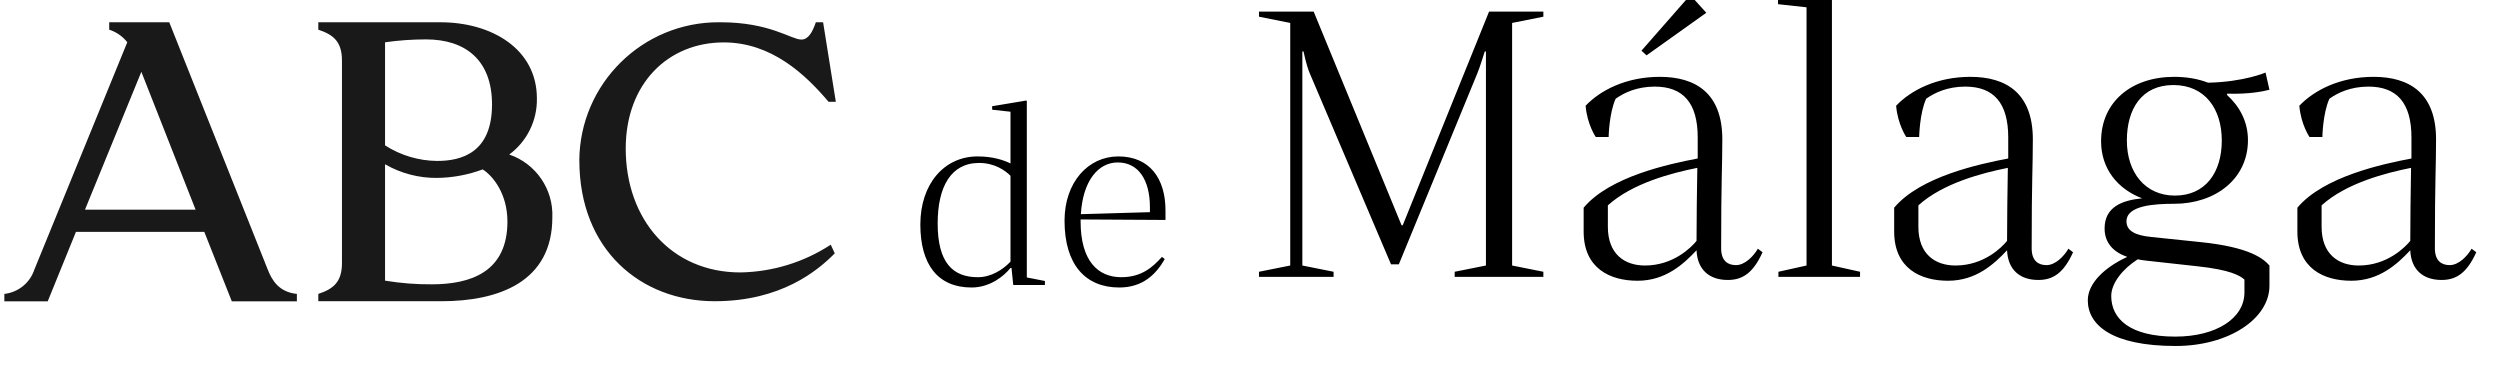
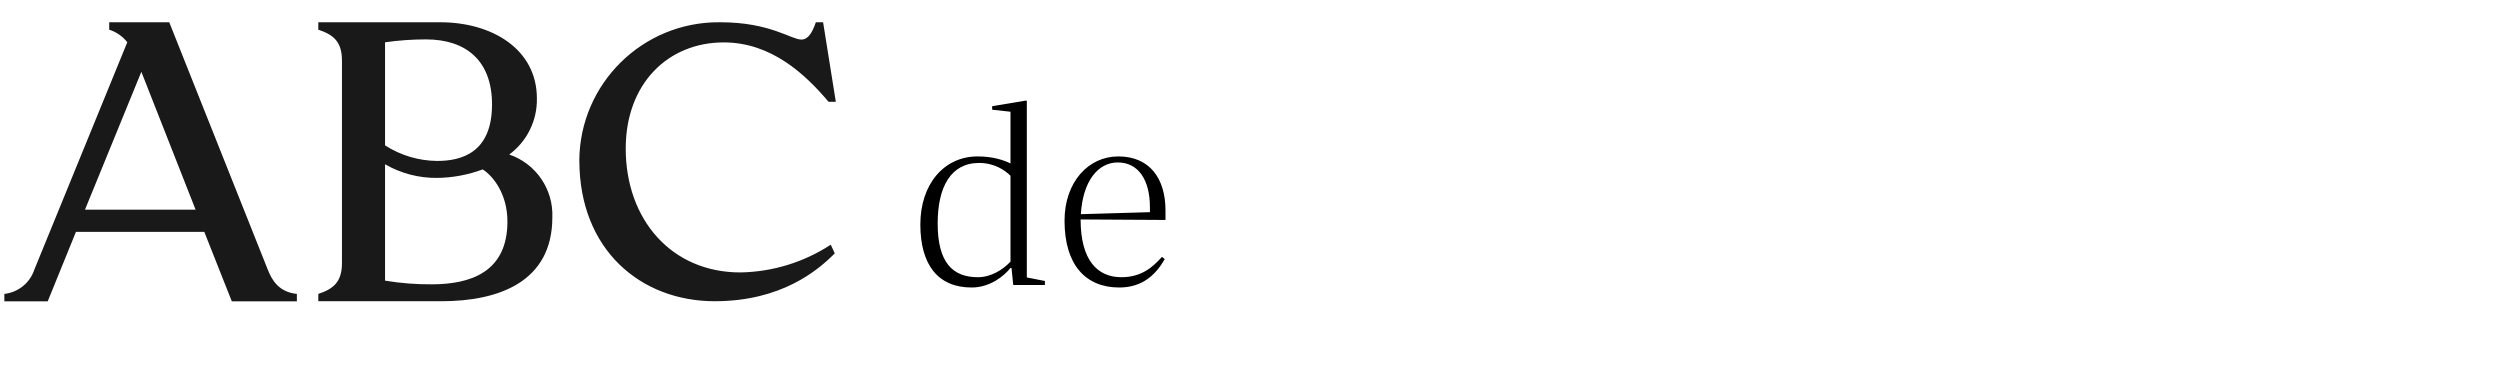
<svg xmlns="http://www.w3.org/2000/svg" width="448" height="70" viewBox="0 0 448 70" fill="none">
  <g clip-path="url(#clip0_9_15)">
    <path d="M103.81 28.77C103.9 14.99 115.15 3.9 128.92 3.99C128.98 3.99 129.04 3.99 129.1 3.99C138.01 3.99 141.78 7.09 143.6 7.09C144.9 7.09 145.62 5.67 146.2 3.99H147.5L149.78 18.24H148.48C144.32 13.34 138.27 7.6 129.69 7.6C119.74 7.6 112.13 14.95 112.13 26.63C112.13 39.28 120.26 48.82 132.68 48.82C138.44 48.72 144.05 47 148.87 43.85L149.59 45.4C146.53 48.5 139.97 53.98 128.07 53.98C114.88 53.98 103.82 44.82 103.82 28.75L103.81 28.77ZM57.04 54V52.67C59.87 51.74 61.28 50.42 61.28 47.11V10.88C61.28 7.57 59.87 6.25 57.04 5.32V3.99H78.91C88.1 3.99 96.21 8.76 96.21 17.63C96.29 21.59 94.44 25.34 91.26 27.69C96.04 29.33 99.18 33.91 98.98 38.95C98.98 50.54 89.33 53.98 79.11 53.98H57.04V54ZM69 50.29C71.76 50.75 74.56 50.97 77.36 50.95C84.31 50.95 90.93 48.77 90.93 39.7C90.93 34.67 88.29 31.49 86.5 30.36C83.88 31.33 81.12 31.85 78.33 31.88C75.06 31.92 71.84 31.07 69 29.44V50.3V50.29ZM69 7.57V26.05C71.78 27.84 75.02 28.81 78.33 28.84C82.7 28.84 88.17 27.38 88.17 18.71C88.17 10.89 83.54 7.06 76.34 7.06C73.88 7.06 71.43 7.23 69 7.58V7.57ZM41.54 54L36.61 41.55H13.61L8.55 54H0.78V52.67C3.27 52.39 5.38 50.69 6.16 48.3L22.81 7.57C21.98 6.51 20.85 5.73 19.57 5.32V3.99H30.33L47.95 48.23C48.8 50.42 50.09 52.34 53.2 52.67V54H41.54ZM15.23 37.57H35.05L25.33 12.87L15.23 37.57Z" fill="#191919" />
-     <path d="M184.005 18.04V49.72L187.245 50.35V51.07H181.575L181.26 48.01H181.08C179.91 49.495 177.39 51.52 174.105 51.52C168.075 51.52 164.925 47.425 164.925 40.225C164.925 33.025 169.155 28.03 175.185 28.03C177.93 28.03 179.91 28.705 181.08 29.29V20.02L177.795 19.66V19.03L183.735 18.04H184.005ZM175.23 49.675C177.57 49.675 179.685 48.37 181.08 46.885V31.495C180.09 30.505 178.2 29.2 175.455 29.2C170.37 29.2 168.03 33.52 168.03 40.045C168.03 47.065 170.73 49.675 175.23 49.675ZM208.225 46.03L208.72 46.435C207.19 49.09 204.85 51.52 200.575 51.52C194.545 51.52 190.765 47.47 190.765 39.55C190.765 32.62 195.04 28.03 200.395 28.03C206.065 28.03 208.855 32.035 208.855 37.705V39.415L193.645 39.325V39.685C193.645 46.705 196.705 49.675 200.935 49.675C204.58 49.675 206.56 47.875 208.225 46.03ZM200.305 29.11C196.795 29.11 194.05 32.395 193.69 38.38L206.065 38.02V37.12C206.065 32.305 204.04 29.11 200.305 29.11Z" fill="black" />
-     <path d="M231.21 4.11L225.61 2.99V2.08H235.41L251.16 40.37H251.37L266.84 2.08H276.57V2.99L270.97 4.11V47.58L276.57 48.7V49.61H260.68V48.7L266.28 47.58V9.22H266.07C266.07 9.22 265.16 12.16 264.74 13.14L250.67 47.37H249.27L234.71 13.14C234.08 11.67 233.59 9.22 233.59 9.22H233.38V47.58L238.98 48.7V49.61H225.61V48.7L231.21 47.58V4.11ZM297.439 13.77C303.809 13.77 308.639 16.64 308.639 24.97C308.639 30.01 308.429 31.97 308.429 44.5C308.429 46.81 309.689 47.51 311.089 47.51C312.699 47.51 314.239 45.9 315.009 44.57L315.849 45.2C314.169 48.91 312.279 50.17 309.619 50.17C306.259 50.17 304.159 48.28 304.019 44.85C301.709 47.3 298.489 50.31 293.449 50.31C288.479 50.31 283.789 48.07 283.789 41.49V37.22C288.479 31.62 299.119 29.38 304.229 28.4V24.62C304.229 18.39 301.569 15.52 296.529 15.52C293.309 15.52 290.999 16.64 289.529 17.69C288.339 20.28 288.269 24.55 288.269 24.55H285.959C285.959 24.55 284.419 22.31 284.139 18.95C286.729 16.22 291.349 13.77 297.439 13.77ZM294.779 47.58C299.889 47.58 303.109 44.29 304.019 43.17C304.019 39.04 304.089 34.56 304.159 30.08C299.609 30.99 292.539 32.81 288.129 36.8V40.65C288.129 45.55 291.139 47.58 294.779 47.58ZM302.689 -0.65H303.109L305.769 2.29L295.059 9.92L294.149 9.08L302.689 -0.65ZM328.282 -1.77V47.58L333.322 48.7V49.61H318.692V48.7L323.732 47.58V1.31L318.622 0.75V-0.23L327.862 -1.77H328.282ZM353.085 13.77C359.455 13.77 364.285 16.64 364.285 24.97C364.285 30.01 364.075 31.97 364.075 44.5C364.075 46.81 365.335 47.51 366.735 47.51C368.345 47.51 369.885 45.9 370.655 44.57L371.495 45.2C369.815 48.91 367.925 50.17 365.265 50.17C361.905 50.17 359.805 48.28 359.665 44.85C357.355 47.3 354.135 50.31 349.095 50.31C344.125 50.31 339.435 48.07 339.435 41.49V37.22C344.125 31.62 354.765 29.38 359.875 28.4V24.62C359.875 18.39 357.215 15.52 352.175 15.52C348.955 15.52 346.645 16.64 345.175 17.69C343.985 20.28 343.915 24.55 343.915 24.55H341.605C341.605 24.55 340.065 22.31 339.785 18.95C342.375 16.22 346.995 13.77 353.085 13.77ZM350.425 47.58C355.535 47.58 358.755 44.29 359.665 43.17C359.665 39.04 359.735 34.56 359.805 30.08C355.255 30.99 348.185 32.81 343.775 36.8V40.65C343.775 45.55 346.785 47.58 350.425 47.58ZM405.984 13L406.684 16.08C405.704 16.36 402.904 16.92 399.124 16.78L399.054 16.99C401.294 19.02 402.834 21.75 402.834 25.11C402.834 32.04 397.024 36.52 389.604 36.52C386.104 36.52 381.064 36.8 381.064 39.67C381.064 41.35 382.604 42.19 385.544 42.47L394.294 43.38C403.254 44.29 405.634 46.39 406.684 47.58V51.22C406.684 57.1 399.404 62 389.884 62C378.404 62 374.134 58.22 374.134 53.81C374.134 50.73 377.214 47.86 381.204 46.04C378.614 45.13 377.144 43.45 377.144 40.93C377.144 37.08 380.294 35.89 383.864 35.54C379.454 33.86 376.514 30.22 376.514 25.32C376.514 18.25 381.974 13.77 389.604 13.77C391.844 13.77 393.874 14.12 395.694 14.82C402.134 14.68 405.984 13 405.984 13ZM389.744 35.05C395.204 35.05 398.144 30.92 398.144 25.18C398.144 19.51 395.134 15.24 389.464 15.24C383.794 15.24 381.134 19.51 381.134 25.18C381.134 30.92 384.424 35.05 389.744 35.05ZM393.804 47.72L384.914 46.74C384.354 46.67 383.584 46.6 383.094 46.46C380.434 48.14 378.334 50.73 378.334 53.04C378.334 57.1 381.624 60.32 389.814 60.32C397.164 60.32 402.204 57.03 402.204 52.41V50.1C401.434 49.4 399.684 48.35 393.804 47.72ZM425.341 13.77C431.711 13.77 436.541 16.64 436.541 24.97C436.541 30.01 436.331 31.97 436.331 44.5C436.331 46.81 437.591 47.51 438.991 47.51C440.601 47.51 442.141 45.9 442.911 44.57L443.751 45.2C442.071 48.91 440.181 50.17 437.521 50.17C434.161 50.17 432.061 48.28 431.921 44.85C429.611 47.3 426.391 50.31 421.351 50.31C416.381 50.31 411.691 48.07 411.691 41.49V37.22C416.381 31.62 427.021 29.38 432.131 28.4V24.62C432.131 18.39 429.471 15.52 424.431 15.52C421.211 15.52 418.901 16.64 417.431 17.69C416.241 20.28 416.171 24.55 416.171 24.55H413.861C413.861 24.55 412.321 22.31 412.041 18.95C414.631 16.22 419.251 13.77 425.341 13.77ZM422.681 47.58C427.791 47.58 431.011 44.29 431.921 43.17C431.921 39.04 431.991 34.56 432.061 30.08C427.511 30.99 420.441 32.81 416.031 36.8V40.65C416.031 45.55 419.041 47.58 422.681 47.58Z" fill="black" />
+     <path d="M184.005 18.04V49.72L187.245 50.35V51.07H181.575L181.26 48.01H181.08C179.91 49.495 177.39 51.52 174.105 51.52C168.075 51.52 164.925 47.425 164.925 40.225C164.925 33.025 169.155 28.03 175.185 28.03C177.93 28.03 179.91 28.705 181.08 29.29V20.02L177.795 19.66V19.03L183.735 18.04H184.005ZM175.23 49.675C177.57 49.675 179.685 48.37 181.08 46.885V31.495C180.09 30.505 178.2 29.2 175.455 29.2C170.37 29.2 168.03 33.52 168.03 40.045C168.03 47.065 170.73 49.675 175.23 49.675ZM208.225 46.03L208.72 46.435C207.19 49.09 204.85 51.52 200.575 51.52C194.545 51.52 190.765 47.47 190.765 39.55C190.765 32.62 195.04 28.03 200.395 28.03C206.065 28.03 208.855 32.035 208.855 37.705V39.415L193.645 39.325C193.645 46.705 196.705 49.675 200.935 49.675C204.58 49.675 206.56 47.875 208.225 46.03ZM200.305 29.11C196.795 29.11 194.05 32.395 193.69 38.38L206.065 38.02V37.12C206.065 32.305 204.04 29.11 200.305 29.11Z" fill="black" />
  </g>
  <defs>
    <clipPath id="clip0_9_15">
      <rect width="447.72" height="69.21" fill="white" />
    </clipPath>
  </defs>
</svg>